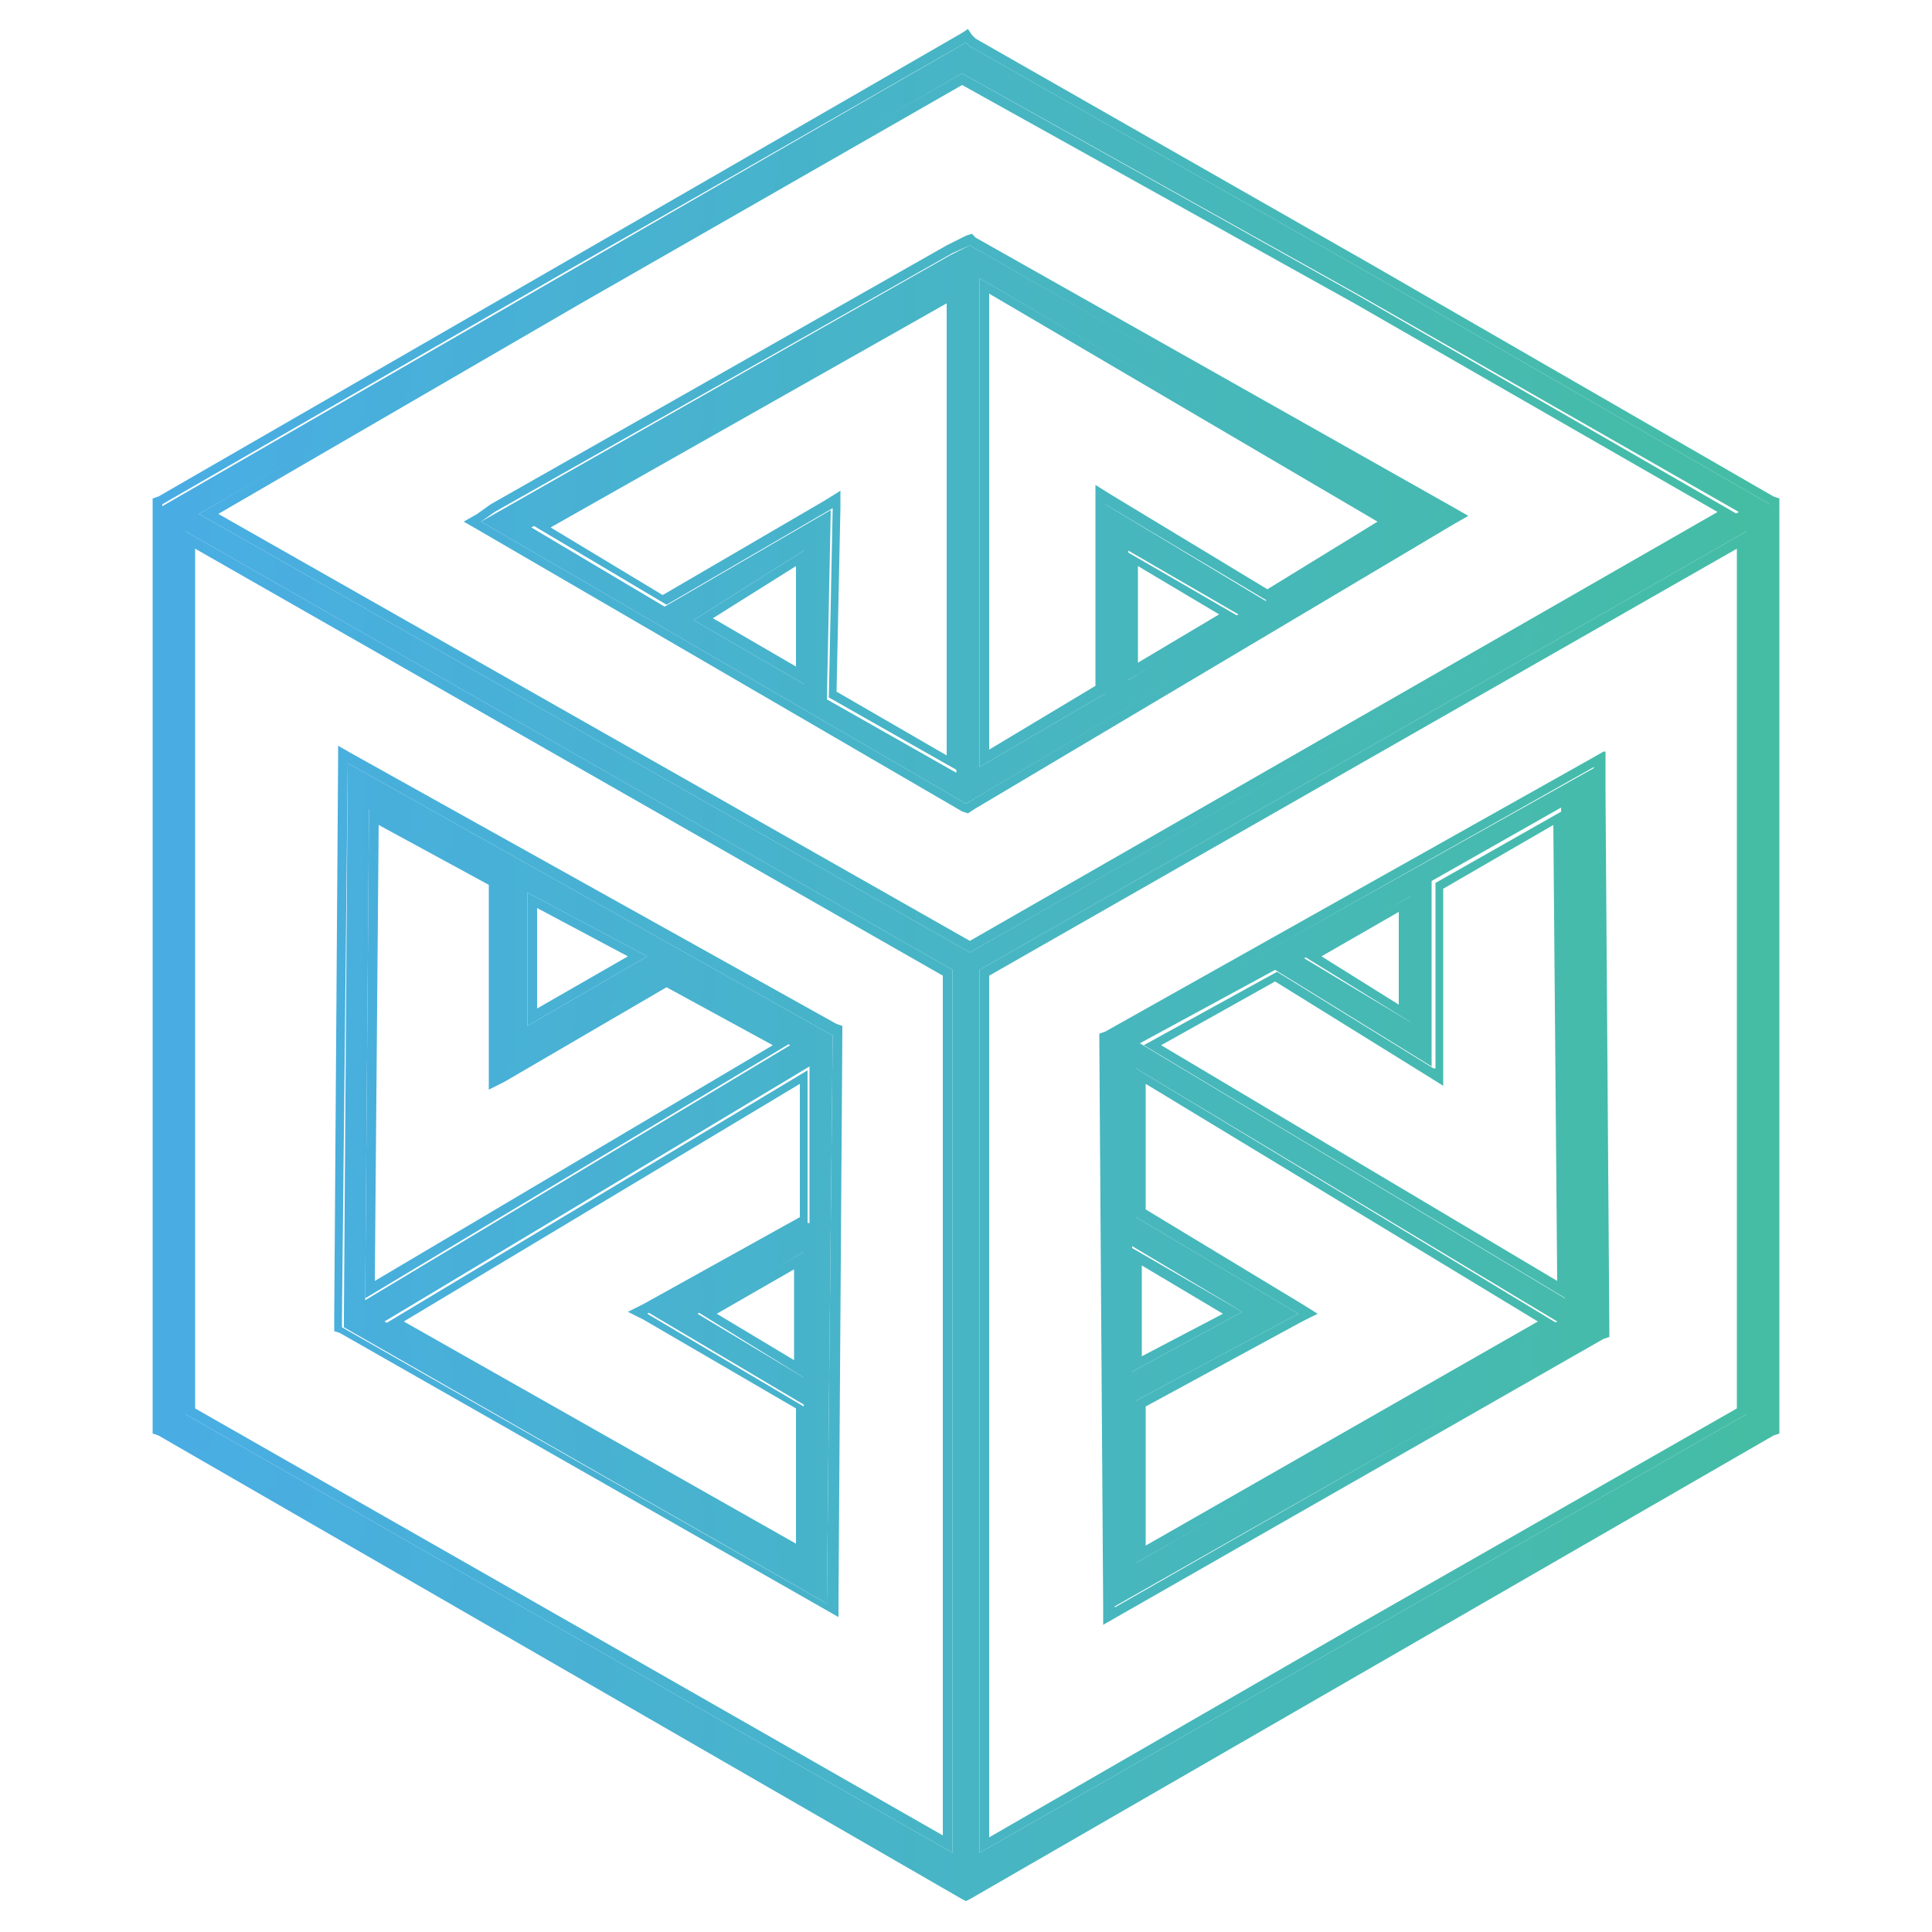
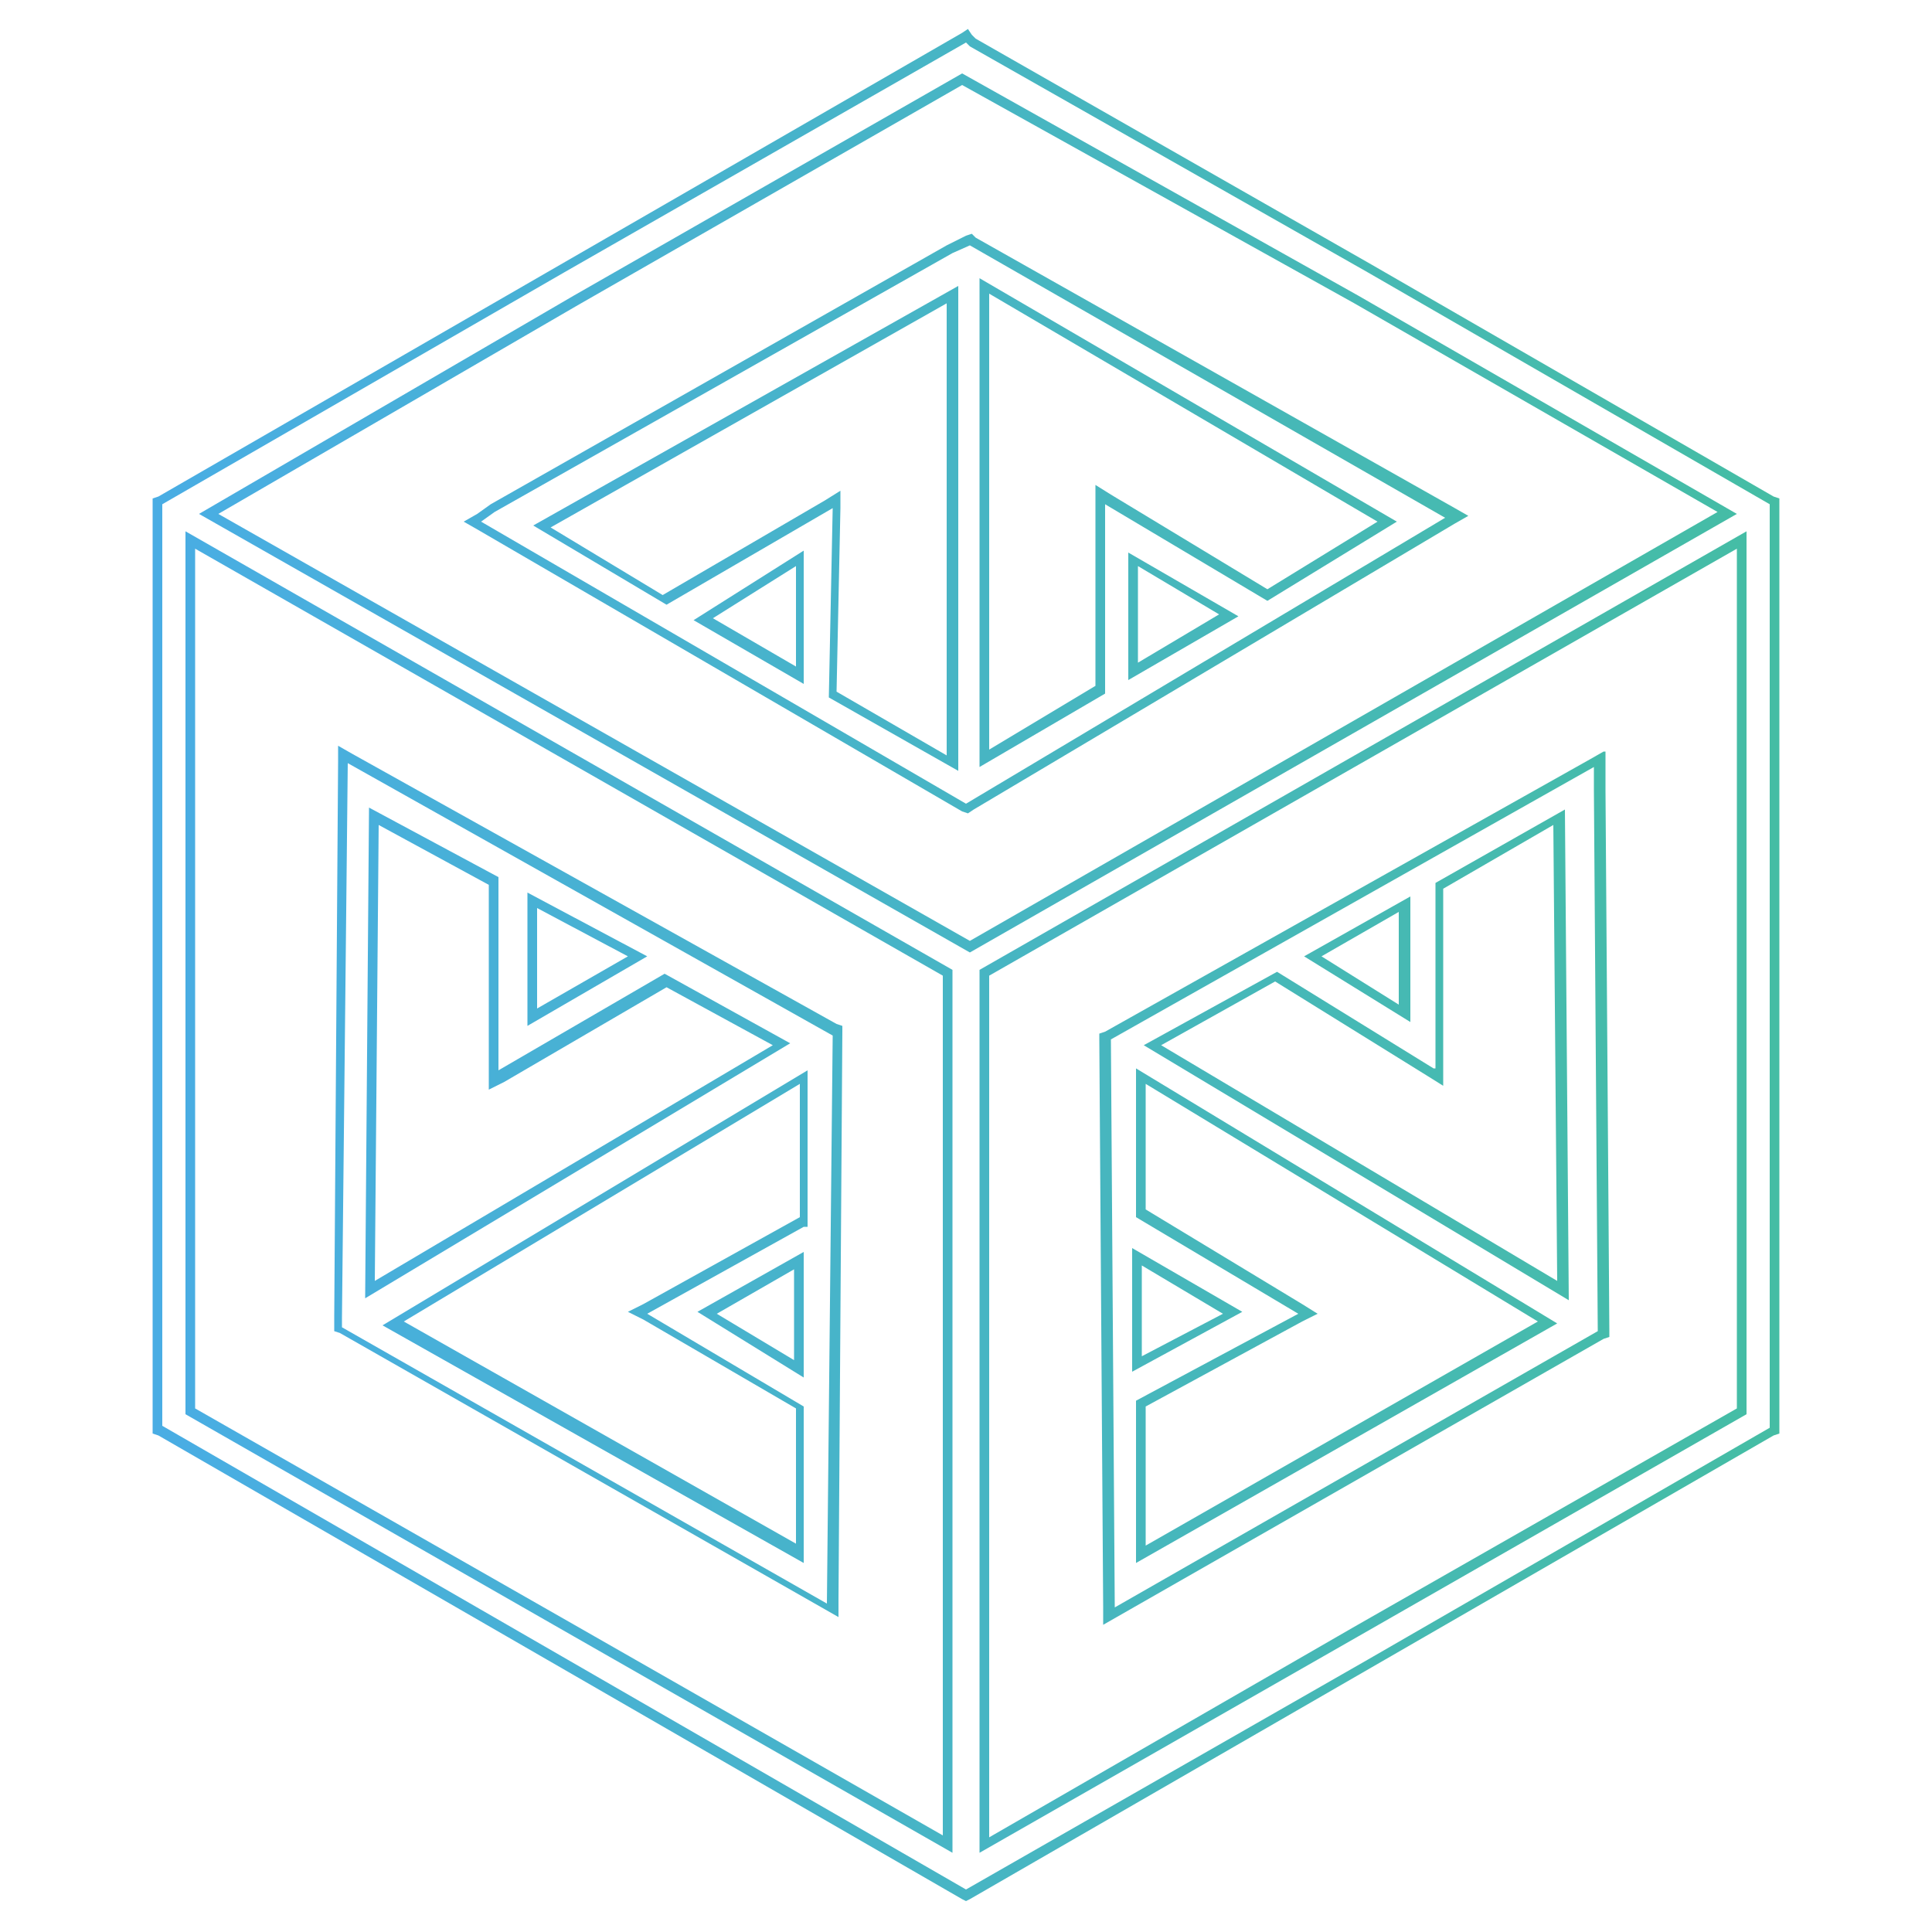
<svg xmlns="http://www.w3.org/2000/svg" version="1.1" id="Layer_1" x="0px" y="0px" viewBox="0 0 100 100" style="enable-background:new 0 0 100 100;" xml:space="preserve">
  <style type="text/css">
	.st0{fill:url(#SVGID_1_);}
	.st1{fill:url(#SVGID_00000153682148941192350660000014640880324078554005_);}
</style>
  <g>
    <g>
      <g>
        <g>
          <linearGradient id="SVGID_1_" gradientUnits="userSpaceOnUse" x1="8.386" y1="52" x2="91.741" y2="52" gradientTransform="matrix(1 0 0 -1 0 102)">
            <stop offset="0" style="stop-color:#49ADE4" />
            <stop offset="1" style="stop-color:#45BDA4" />
          </linearGradient>
-           <path class="st0" d="M70.8,14.1L50.2,2.4L50,2.2l-20.8,12l-20.8,12v47.8l20.8,12l20.8,12l20.8-12l20.8-12V26.1L70.8,14.1z       M49.3,95.9L29.7,84.7L9.6,73.2V27.5l39.7,22.7V95.9z M10.3,26.6l19.4-11.2L49.8,3.8l20.6,11.5l19.6,11.2L50.2,49.3L10.3,26.6z       M90.4,73.2L70.3,84.7L50.7,95.9V50.2l39.7-22.7V73.2z M50.2,12.7l-1,0.5L25.6,26.6L24.9,27L50,41.6l24.9-14.8L50.2,12.7z       M41.6,35.4l-5.7-3.3l5.7-3.6V35.4z M49.5,40l-6.7-3.8l0.2-9.8l-8.6,5l-6.9-4.1l22-12.4V40z M58.4,35.2v-6.7l5.7,3.3L58.4,35.2z       M57.2,26.1v9.8l-6.5,3.8V14.4L72.2,27l-6.7,4.1L57.2,26.1z M82.8,68.9l-0.2-28v-1.2L57.4,53.8l0.2,29.4L82.8,68.9z M73,46.4      v6.5l-5.5-3.3L73,46.4z M66,50.2l8.1,5v-9.6l6.7-3.8l0.2,25.4l-22-13.2L66,50.2z M80.6,68.4L58.8,80.9v-8.4l8.4-4.5l-8.4-5v-7.7      L80.6,68.4z M64.3,67.9L58.6,71v-6.5L64.3,67.9z M43.1,53.6L18,39.5l-0.2,28.7v0.5L42.8,83L43.1,53.6z M27.3,46.2l6.2,3.3      l-6.2,3.6V46.2z M19.1,41.9l6.7,3.6v10l8.6-5l6.5,3.6l-22,13.2L19.1,41.9z M41.6,63.4l-8.1,4.5l8.1,4.8v8.1L19.9,68.4l22-13.2      v8.1H41.6z M41.6,64.8v6.5l-5.5-3.3L41.6,64.8z" />
          <linearGradient id="SVGID_00000072999100816404309760000007892328440268872369_" gradientUnits="userSpaceOnUse" x1="7.886" y1="49.976" x2="92.114" y2="49.976">
            <stop offset="0" style="stop-color:#49ADE4" />
            <stop offset="1" style="stop-color:#45BDA4" />
          </linearGradient>
          <path style="fill:url(#SVGID_00000072999100816404309760000007892328440268872369_);" d="M50,2.2l0.2,0.2l20.6,11.7l20.8,12      v47.8l-20.8,12L50,97.8l-20.8-12l-20.8-12V26.1l20.8-12L50,2.2 M50.2,49.3l39.7-22.7L70.3,15.3L49.8,3.8L29.7,15.3L10.3,26.6      L50.2,49.3 M50.7,95.9l19.6-11.2l20.1-11.5V27.5L50.7,50.2V95.9 M49.3,95.9V50.2L9.6,27.5v45.7l20.1,11.5L49.3,95.9 M50.2,12.7      l24.6,14.1L50,41.6L24.9,27l0.7-0.5l23.7-13.4L50.2,12.7 M50.7,39.7l6.5-3.8v-9.8l8.4,5l6.7-4.1L50.7,14.4V39.7 M34.5,31.3      l8.6-5l-0.2,9.8l6.7,3.8V14.8l-22,12.4L34.5,31.3 M58.4,35.2l5.7-3.3l-5.7-3.3V35.2 M41.6,35.4v-6.9l-5.7,3.6L41.6,35.4       M18,39.5l25.1,14.1L42.8,83L17.7,68.7v-0.5L18,39.5 M18.9,67.2l22-13.2l-6.5-3.6l-8.6,5v-10l-6.7-3.6L18.9,67.2 M27.3,53.1      l6.2-3.6l-6.2-3.3V53.1 M41.6,80.9v-8.1l-8.1-4.8l8.1-4.5h0.2v-8.1l-22,13.2L41.6,80.9 M41.6,71.3v-6.5l-5.5,3.1L41.6,71.3       M82.5,39.7v1.2l0.2,28L57.7,83.2l-0.2-29.4L82.5,39.7 M74.2,55.3l-8.1-5l-6.9,3.8l22,13.2l-0.2-25.4l-6.7,3.8V55.3 M73,52.9      v-6.5l-5.5,3.1L73,52.9 M58.8,80.9l21.8-12.4L58.8,55.3v7.7l8.4,5l-8.4,4.5V80.9 M58.6,71l5.7-3.1l-5.7-3.3V71 M50.1,1.5      l-0.3,0.2l-20.8,12l-20.8,12l-0.3,0.1v0.3v47.8v0.3l0.3,0.1l20.8,12l20.8,12l0.2,0.1l0.2-0.1l20.8-12l20.8-12l0.3-0.1v-0.3V26.1      v-0.3l-0.3-0.1l-20.8-12L50.5,2l-0.2-0.2L50.1,1.5L50.1,1.5z M11.3,26.6l18.6-10.8L49.8,4.4l20.3,11.3l18.8,10.8L50.2,48.7      L11.3,26.6L11.3,26.6z M10.1,72.9V28.4l38.7,22.1v44.5L29.9,84.2L10.1,72.9L10.1,72.9z M51.2,50.5l38.7-22.1v44.5L70.1,84.2      L51.2,95.1V50.5L51.2,50.5z M50.3,12.1L50,12.2l-1,0.5L25.4,26.1l-0.7,0.5l-0.7,0.4l0.7,0.4l25.1,14.6l0.3,0.1l0.3-0.2      l24.9-14.8l0.7-0.4l-0.7-0.4L50.5,12.3L50.3,12.1L50.3,12.1z M51.2,38.8V15.2L71.3,27l-5.7,3.5l-8.1-4.9l-0.8-0.5v0.9v9.5      L51.2,38.8L51.2,38.8z M28.5,27.3L49,15.7v23.4l-5.7-3.3l0.2-9.5l0-0.9l-0.8,0.5l-8.4,4.9L28.5,27.3L28.5,27.3z M58.9,34.3v-5      l4.2,2.5L58.9,34.3L58.9,34.3z M36.9,32l4.3-2.7v5.2L36.9,32L36.9,32z M17.5,38.6l0,0.8l-0.2,28.7l0,0.5v0.3l0.3,0.1l25.1,14.3      l0.7,0.4l0-0.9l0.2-29.4l0-0.3l-0.3-0.1L18.2,39L17.5,38.6L17.5,38.6z M19.4,66.3l0.2-23.6l5.7,3.1v9.7v0.9l0.8-0.4l8.4-4.9      l5.5,3L19.4,66.3L19.4,66.3z M27.8,52.2V47l4.7,2.5L27.8,52.2L27.8,52.2z M20.9,68.4l20.5-12.3V63l-8.1,4.5l-0.8,0.4l0.8,0.4      l7.9,4.6v7L20.9,68.4L20.9,68.4z M37.1,68l4-2.3v4.7L37.1,68L37.1,68z M83,38.9l-0.7,0.4L57.2,53.4l-0.3,0.1l0,0.3l0.2,29.4      l0,0.9l0.7-0.4L83,69.3l0.3-0.1l0-0.3l-0.2-28l0-1.2V38.9L83,38.9z M74.7,46l5.7-3.3l0.2,23.6L60.1,54.1l5.9-3.3l7.9,4.9      l0.8,0.5v-0.9V46L74.7,46z M68.4,49.5l4-2.3V52L68.4,49.5L68.4,49.5z M59.3,62.6v-6.5l20.3,12.3L59.3,80v-7.2l8.1-4.4l0.8-0.4      l-0.8-0.5L59.3,62.6L59.3,62.6z M59.1,70.2v-4.7l4.2,2.5L59.1,70.2L59.1,70.2z" />
        </g>
      </g>
    </g>
  </g>
</svg>